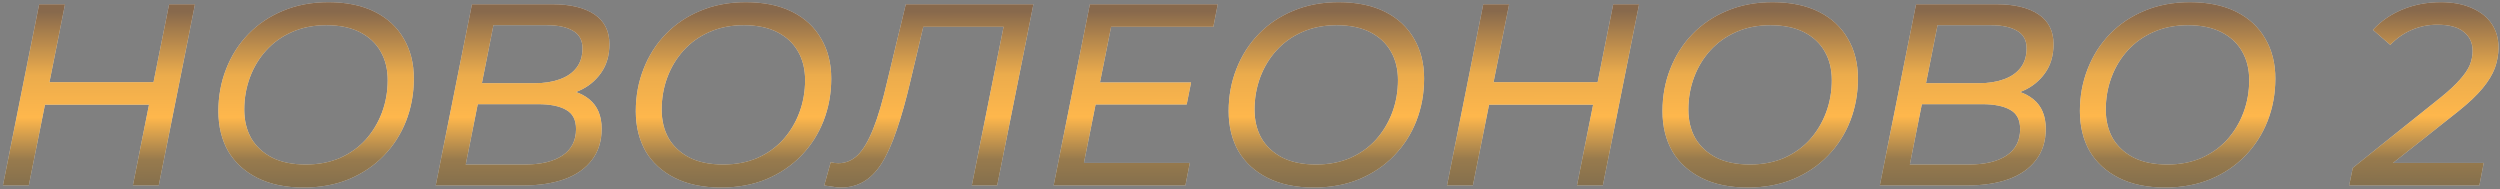
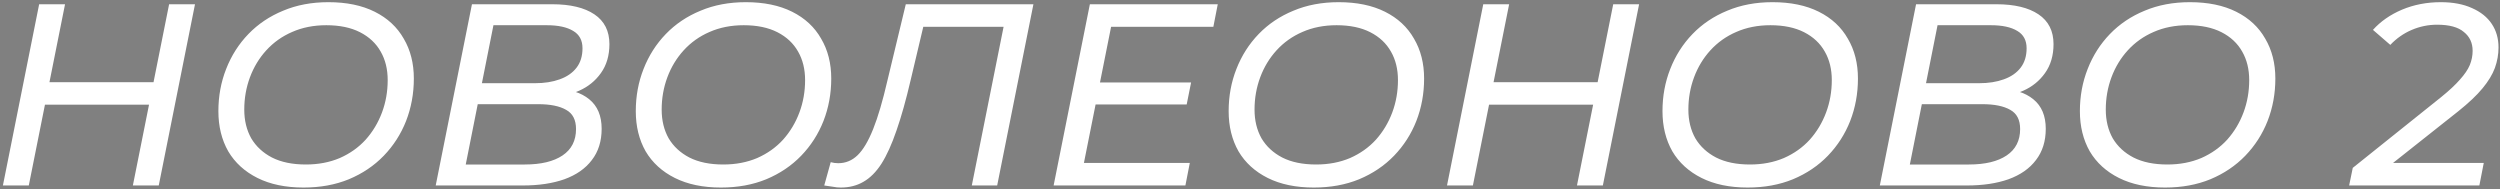
<svg xmlns="http://www.w3.org/2000/svg" width="647" height="49" viewBox="0 0 647 49" fill="none">
  <rect x="0" y="0" width="647" height="49" fill="#808080" stroke="none" />
  <path d="M43.766 1.1H50.466L41.086 48H34.386L43.766 1.1ZM7.452 48H0.752L10.132 1.1H16.832L7.452 48ZM39.21 27.096H11.07L12.209 21.267H40.349L39.21 27.096ZM78.56 48.536C73.915 48.536 69.939 47.71 66.634 46.057C63.329 44.404 60.805 42.104 59.063 39.156C57.366 36.163 56.517 32.702 56.517 28.771C56.517 24.885 57.187 21.245 58.527 17.85C59.867 14.411 61.788 11.396 64.289 8.805C66.79 6.214 69.783 4.204 73.267 2.775C76.751 1.301 80.659 0.564 84.992 0.564C89.682 0.564 93.68 1.39 96.985 3.043C100.29 4.696 102.792 7.018 104.489 10.011C106.231 12.959 107.102 16.398 107.102 20.329C107.102 24.215 106.432 27.878 105.092 31.317C103.752 34.712 101.831 37.704 99.33 40.295C96.829 42.886 93.814 44.918 90.285 46.392C86.801 47.821 82.893 48.536 78.56 48.536ZM79.163 42.573C82.379 42.573 85.305 42.015 87.94 40.898C90.575 39.737 92.809 38.151 94.64 36.141C96.471 34.086 97.878 31.741 98.861 29.106C99.844 26.471 100.335 23.679 100.335 20.731C100.335 17.917 99.732 15.46 98.526 13.361C97.32 11.217 95.533 9.542 93.166 8.336C90.799 7.13 87.895 6.527 84.456 6.527C81.195 6.527 78.247 7.108 75.612 8.269C73.021 9.386 70.788 10.971 68.912 13.026C67.081 15.036 65.674 17.359 64.691 19.994C63.708 22.629 63.217 25.421 63.217 28.369C63.217 31.183 63.82 33.662 65.026 35.806C66.277 37.905 68.063 39.558 70.386 40.764C72.753 41.97 75.679 42.573 79.163 42.573ZM112.761 48L122.141 1.1H142.911C147.601 1.1 151.242 1.971 153.832 3.713C156.423 5.455 157.718 8.023 157.718 11.418C157.718 14.366 156.981 16.867 155.507 18.922C154.078 20.932 152.202 22.451 149.879 23.478C147.557 24.505 145.1 25.019 142.509 25.019L144.05 23.076C147.534 23.076 150.348 23.947 152.492 25.689C154.636 27.431 155.708 29.977 155.708 33.327C155.708 36.543 154.86 39.245 153.162 41.434C151.51 43.623 149.142 45.275 146.06 46.392C143.023 47.464 139.45 48 135.34 48H112.761ZM120.533 42.573H135.809C140.008 42.573 143.269 41.791 145.591 40.228C147.914 38.665 149.075 36.387 149.075 33.394C149.075 31.027 148.227 29.374 146.529 28.436C144.832 27.453 142.42 26.962 139.293 26.962H122.543L123.615 21.535H138.422C140.879 21.535 143.023 21.2 144.854 20.53C146.73 19.86 148.182 18.855 149.209 17.515C150.237 16.175 150.75 14.5 150.75 12.49C150.75 10.435 149.946 8.939 148.338 8.001C146.73 7.018 144.452 6.527 141.504 6.527H127.702L120.533 42.573ZM186.584 48.536C181.939 48.536 177.964 47.71 174.658 46.057C171.353 44.404 168.829 42.104 167.087 39.156C165.39 36.163 164.541 32.702 164.541 28.771C164.541 24.885 165.211 21.245 166.551 17.85C167.891 14.411 169.812 11.396 172.313 8.805C174.815 6.214 177.807 4.204 181.291 2.775C184.775 1.301 188.684 0.564 193.016 0.564C197.706 0.564 201.704 1.39 205.009 3.043C208.315 4.696 210.816 7.018 212.513 10.011C214.255 12.959 215.126 16.398 215.126 20.329C215.126 24.215 214.456 27.878 213.116 31.317C211.776 34.712 209.856 37.704 207.354 40.295C204.853 42.886 201.838 44.918 198.309 46.392C194.825 47.821 190.917 48.536 186.584 48.536ZM187.187 42.573C190.403 42.573 193.329 42.015 195.964 40.898C198.6 39.737 200.833 38.151 202.664 36.141C204.496 34.086 205.903 31.741 206.885 29.106C207.868 26.471 208.359 23.679 208.359 20.731C208.359 17.917 207.756 15.46 206.55 13.361C205.344 11.217 203.558 9.542 201.19 8.336C198.823 7.13 195.92 6.527 192.48 6.527C189.22 6.527 186.272 7.108 183.636 8.269C181.046 9.386 178.812 10.971 176.936 13.026C175.105 15.036 173.698 17.359 172.715 19.994C171.733 22.629 171.241 25.421 171.241 28.369C171.241 31.183 171.844 33.662 173.05 35.806C174.301 37.905 176.088 39.558 178.41 40.764C180.778 41.97 183.703 42.573 187.187 42.573ZM217.601 48.536C216.886 48.536 216.216 48.469 215.591 48.335C214.921 48.246 214.162 48.134 213.313 48L214.988 41.97C215.613 42.149 216.261 42.238 216.931 42.238C218.852 42.238 220.527 41.546 221.956 40.161C223.385 38.776 224.725 36.521 225.976 33.394C227.227 30.267 228.455 26.091 229.661 20.865L234.418 1.1H267.449L258.069 48H251.503L260.079 5.187L261.285 6.929H237.5L239.376 5.12L235.691 20.664C234.485 25.845 233.257 30.223 232.006 33.796C230.8 37.325 229.505 40.183 228.12 42.372C226.735 44.516 225.172 46.079 223.43 47.062C221.733 48.045 219.79 48.536 217.601 48.536ZM284.135 21.334H308.255L307.116 27.029H282.996L284.135 21.334ZM280.517 42.171H307.92L306.781 48H272.678L282.058 1.1H315.156L314.017 6.929H287.552L280.517 42.171ZM340.017 48.536C335.372 48.536 331.396 47.71 328.091 46.057C324.786 44.404 322.262 42.104 320.52 39.156C318.823 36.163 317.974 32.702 317.974 28.771C317.974 24.885 318.644 21.245 319.984 17.85C321.324 14.411 323.245 11.396 325.746 8.805C328.247 6.214 331.24 4.204 334.724 2.775C338.208 1.301 342.116 0.564 346.449 0.564C351.139 0.564 355.137 1.39 358.442 3.043C361.747 4.696 364.249 7.018 365.946 10.011C367.688 12.959 368.559 16.398 368.559 20.329C368.559 24.215 367.889 27.878 366.549 31.317C365.209 34.712 363.288 37.704 360.787 40.295C358.286 42.886 355.271 44.918 351.742 46.392C348.258 47.821 344.35 48.536 340.017 48.536ZM340.62 42.573C343.836 42.573 346.762 42.015 349.397 40.898C352.032 39.737 354.266 38.151 356.097 36.141C357.928 34.086 359.335 31.741 360.318 29.106C361.301 26.471 361.792 23.679 361.792 20.731C361.792 17.917 361.189 15.46 359.983 13.361C358.777 11.217 356.99 9.542 354.623 8.336C352.256 7.13 349.352 6.527 345.913 6.527C342.652 6.527 339.704 7.108 337.069 8.269C334.478 9.386 332.245 10.971 330.369 13.026C328.538 15.036 327.131 17.359 326.148 19.994C325.165 22.629 324.674 25.421 324.674 28.369C324.674 31.183 325.277 33.662 326.483 35.806C327.734 37.905 329.52 39.558 331.843 40.764C334.21 41.97 337.136 42.573 340.62 42.573ZM417.5 1.1H424.2L414.82 48H408.12L417.5 1.1ZM381.186 48H374.486L383.866 1.1H390.566L381.186 48ZM412.944 27.096H384.804L385.943 21.267H414.083L412.944 27.096ZM452.294 48.536C447.649 48.536 443.674 47.71 440.368 46.057C437.063 44.404 434.539 42.104 432.797 39.156C431.1 36.163 430.251 32.702 430.251 28.771C430.251 24.885 430.921 21.245 432.261 17.85C433.601 14.411 435.522 11.396 438.023 8.805C440.525 6.214 443.517 4.204 447.001 2.775C450.485 1.301 454.394 0.564 458.726 0.564C463.416 0.564 467.414 1.39 470.719 3.043C474.025 4.696 476.526 7.018 478.223 10.011C479.965 12.959 480.836 16.398 480.836 20.329C480.836 24.215 480.166 27.878 478.826 31.317C477.486 34.712 475.566 37.704 473.064 40.295C470.563 42.886 467.548 44.918 464.019 46.392C460.535 47.821 456.627 48.536 452.294 48.536ZM452.897 42.573C456.113 42.573 459.039 42.015 461.674 40.898C464.31 39.737 466.543 38.151 468.374 36.141C470.206 34.086 471.613 31.741 472.595 29.106C473.578 26.471 474.069 23.679 474.069 20.731C474.069 17.917 473.466 15.46 472.26 13.361C471.054 11.217 469.268 9.542 466.9 8.336C464.533 7.13 461.63 6.527 458.19 6.527C454.93 6.527 451.982 7.108 449.346 8.269C446.756 9.386 444.522 10.971 442.646 13.026C440.815 15.036 439.408 17.359 438.425 19.994C437.443 22.629 436.951 25.421 436.951 28.369C436.951 31.183 437.554 33.662 438.76 35.806C440.011 37.905 441.798 39.558 444.12 40.764C446.488 41.97 449.413 42.573 452.897 42.573ZM486.496 48L495.876 1.1H516.646C521.336 1.1 524.976 1.971 527.567 3.713C530.157 5.455 531.453 8.023 531.453 11.418C531.453 14.366 530.716 16.867 529.242 18.922C527.812 20.932 525.936 22.451 523.614 23.478C521.291 24.505 518.834 25.019 516.244 25.019L517.785 23.076C521.269 23.076 524.083 23.947 526.227 25.689C528.371 27.431 529.443 29.977 529.443 33.327C529.443 36.543 528.594 39.245 526.897 41.434C525.244 43.623 522.877 45.275 519.795 46.392C516.757 47.464 513.184 48 509.075 48H486.496ZM494.268 42.573H509.544C513.742 42.573 517.003 41.791 519.326 40.228C521.648 38.665 522.81 36.387 522.81 33.394C522.81 31.027 521.961 29.374 520.264 28.436C518.566 27.453 516.154 26.962 513.028 26.962H496.278L497.35 21.535H512.157C514.613 21.535 516.757 21.2 518.589 20.53C520.465 19.86 521.916 18.855 522.944 17.515C523.971 16.175 524.485 14.5 524.485 12.49C524.485 10.435 523.681 8.939 522.073 8.001C520.465 7.018 518.187 6.527 515.239 6.527H501.437L494.268 42.573ZM560.319 48.536C555.673 48.536 551.698 47.71 548.393 46.057C545.087 44.404 542.564 42.104 540.822 39.156C539.124 36.163 538.276 32.702 538.276 28.771C538.276 24.885 538.946 21.245 540.286 17.85C541.626 14.411 543.546 11.396 546.048 8.805C548.549 6.214 551.542 4.204 555.026 2.775C558.51 1.301 562.418 0.564 566.751 0.564C571.441 0.564 575.438 1.39 578.744 3.043C582.049 4.696 584.55 7.018 586.248 10.011C587.99 12.959 588.861 16.398 588.861 20.329C588.861 24.215 588.191 27.878 586.851 31.317C585.511 34.712 583.59 37.704 581.089 40.295C578.587 42.886 575.572 44.918 572.044 46.392C568.56 47.821 564.651 48.536 560.319 48.536ZM560.922 42.573C564.138 42.573 567.063 42.015 569.699 40.898C572.334 39.737 574.567 38.151 576.399 36.141C578.23 34.086 579.637 31.741 580.62 29.106C581.602 26.471 582.094 23.679 582.094 20.731C582.094 17.917 581.491 15.46 580.285 13.361C579.079 11.217 577.292 9.542 574.925 8.336C572.557 7.13 569.654 6.527 566.215 6.527C562.954 6.527 560.006 7.108 557.371 8.269C554.78 9.386 552.547 10.971 550.671 13.026C548.839 15.036 547.432 17.359 546.45 19.994C545.467 22.629 544.976 25.421 544.976 28.369C544.976 31.183 545.579 33.662 546.785 35.806C548.035 37.905 549.822 39.558 552.145 40.764C554.512 41.97 557.438 42.573 560.922 42.573ZM607.957 48L608.895 43.444L631.742 25.153C633.842 23.456 635.472 21.937 636.633 20.597C637.839 19.257 638.688 18.006 639.179 16.845C639.671 15.639 639.916 14.411 639.916 13.16C639.916 11.105 639.157 9.475 637.638 8.269C636.164 7.018 633.864 6.393 630.737 6.393C628.459 6.393 626.271 6.84 624.171 7.733C622.072 8.626 620.218 9.922 618.61 11.619L614.121 7.733C616.087 5.544 618.588 3.802 621.625 2.507C624.707 1.212 628.057 0.564 631.675 0.564C634.847 0.564 637.549 1.078 639.782 2.105C642.016 3.088 643.713 4.45 644.874 6.192C646.036 7.934 646.616 9.966 646.616 12.289C646.616 14.076 646.304 15.84 645.678 17.582C645.053 19.279 643.981 21.044 642.462 22.875C640.988 24.662 638.911 26.627 636.231 28.771L615.93 44.851L614.389 42.171H642.797L641.658 48H607.957Z" fill="white" />
-   <path d="M43.766 1.1H50.466L41.086 48H34.386L43.766 1.1ZM7.452 48H0.752L10.132 1.1H16.832L7.452 48ZM39.21 27.096H11.07L12.209 21.267H40.349L39.21 27.096ZM78.56 48.536C73.915 48.536 69.939 47.71 66.634 46.057C63.329 44.404 60.805 42.104 59.063 39.156C57.366 36.163 56.517 32.702 56.517 28.771C56.517 24.885 57.187 21.245 58.527 17.85C59.867 14.411 61.788 11.396 64.289 8.805C66.79 6.214 69.783 4.204 73.267 2.775C76.751 1.301 80.659 0.564 84.992 0.564C89.682 0.564 93.68 1.39 96.985 3.043C100.29 4.696 102.792 7.018 104.489 10.011C106.231 12.959 107.102 16.398 107.102 20.329C107.102 24.215 106.432 27.878 105.092 31.317C103.752 34.712 101.831 37.704 99.33 40.295C96.829 42.886 93.814 44.918 90.285 46.392C86.801 47.821 82.893 48.536 78.56 48.536ZM79.163 42.573C82.379 42.573 85.305 42.015 87.94 40.898C90.575 39.737 92.809 38.151 94.64 36.141C96.471 34.086 97.878 31.741 98.861 29.106C99.844 26.471 100.335 23.679 100.335 20.731C100.335 17.917 99.732 15.46 98.526 13.361C97.32 11.217 95.533 9.542 93.166 8.336C90.799 7.13 87.895 6.527 84.456 6.527C81.195 6.527 78.247 7.108 75.612 8.269C73.021 9.386 70.788 10.971 68.912 13.026C67.081 15.036 65.674 17.359 64.691 19.994C63.708 22.629 63.217 25.421 63.217 28.369C63.217 31.183 63.82 33.662 65.026 35.806C66.277 37.905 68.063 39.558 70.386 40.764C72.753 41.97 75.679 42.573 79.163 42.573ZM112.761 48L122.141 1.1H142.911C147.601 1.1 151.242 1.971 153.832 3.713C156.423 5.455 157.718 8.023 157.718 11.418C157.718 14.366 156.981 16.867 155.507 18.922C154.078 20.932 152.202 22.451 149.879 23.478C147.557 24.505 145.1 25.019 142.509 25.019L144.05 23.076C147.534 23.076 150.348 23.947 152.492 25.689C154.636 27.431 155.708 29.977 155.708 33.327C155.708 36.543 154.86 39.245 153.162 41.434C151.51 43.623 149.142 45.275 146.06 46.392C143.023 47.464 139.45 48 135.34 48H112.761ZM120.533 42.573H135.809C140.008 42.573 143.269 41.791 145.591 40.228C147.914 38.665 149.075 36.387 149.075 33.394C149.075 31.027 148.227 29.374 146.529 28.436C144.832 27.453 142.42 26.962 139.293 26.962H122.543L123.615 21.535H138.422C140.879 21.535 143.023 21.2 144.854 20.53C146.73 19.86 148.182 18.855 149.209 17.515C150.237 16.175 150.75 14.5 150.75 12.49C150.75 10.435 149.946 8.939 148.338 8.001C146.73 7.018 144.452 6.527 141.504 6.527H127.702L120.533 42.573ZM186.584 48.536C181.939 48.536 177.964 47.71 174.658 46.057C171.353 44.404 168.829 42.104 167.087 39.156C165.39 36.163 164.541 32.702 164.541 28.771C164.541 24.885 165.211 21.245 166.551 17.85C167.891 14.411 169.812 11.396 172.313 8.805C174.815 6.214 177.807 4.204 181.291 2.775C184.775 1.301 188.684 0.564 193.016 0.564C197.706 0.564 201.704 1.39 205.009 3.043C208.315 4.696 210.816 7.018 212.513 10.011C214.255 12.959 215.126 16.398 215.126 20.329C215.126 24.215 214.456 27.878 213.116 31.317C211.776 34.712 209.856 37.704 207.354 40.295C204.853 42.886 201.838 44.918 198.309 46.392C194.825 47.821 190.917 48.536 186.584 48.536ZM187.187 42.573C190.403 42.573 193.329 42.015 195.964 40.898C198.6 39.737 200.833 38.151 202.664 36.141C204.496 34.086 205.903 31.741 206.885 29.106C207.868 26.471 208.359 23.679 208.359 20.731C208.359 17.917 207.756 15.46 206.55 13.361C205.344 11.217 203.558 9.542 201.19 8.336C198.823 7.13 195.92 6.527 192.48 6.527C189.22 6.527 186.272 7.108 183.636 8.269C181.046 9.386 178.812 10.971 176.936 13.026C175.105 15.036 173.698 17.359 172.715 19.994C171.733 22.629 171.241 25.421 171.241 28.369C171.241 31.183 171.844 33.662 173.05 35.806C174.301 37.905 176.088 39.558 178.41 40.764C180.778 41.97 183.703 42.573 187.187 42.573ZM217.601 48.536C216.886 48.536 216.216 48.469 215.591 48.335C214.921 48.246 214.162 48.134 213.313 48L214.988 41.97C215.613 42.149 216.261 42.238 216.931 42.238C218.852 42.238 220.527 41.546 221.956 40.161C223.385 38.776 224.725 36.521 225.976 33.394C227.227 30.267 228.455 26.091 229.661 20.865L234.418 1.1H267.449L258.069 48H251.503L260.079 5.187L261.285 6.929H237.5L239.376 5.12L235.691 20.664C234.485 25.845 233.257 30.223 232.006 33.796C230.8 37.325 229.505 40.183 228.12 42.372C226.735 44.516 225.172 46.079 223.43 47.062C221.733 48.045 219.79 48.536 217.601 48.536ZM284.135 21.334H308.255L307.116 27.029H282.996L284.135 21.334ZM280.517 42.171H307.92L306.781 48H272.678L282.058 1.1H315.156L314.017 6.929H287.552L280.517 42.171ZM340.017 48.536C335.372 48.536 331.396 47.71 328.091 46.057C324.786 44.404 322.262 42.104 320.52 39.156C318.823 36.163 317.974 32.702 317.974 28.771C317.974 24.885 318.644 21.245 319.984 17.85C321.324 14.411 323.245 11.396 325.746 8.805C328.247 6.214 331.24 4.204 334.724 2.775C338.208 1.301 342.116 0.564 346.449 0.564C351.139 0.564 355.137 1.39 358.442 3.043C361.747 4.696 364.249 7.018 365.946 10.011C367.688 12.959 368.559 16.398 368.559 20.329C368.559 24.215 367.889 27.878 366.549 31.317C365.209 34.712 363.288 37.704 360.787 40.295C358.286 42.886 355.271 44.918 351.742 46.392C348.258 47.821 344.35 48.536 340.017 48.536ZM340.62 42.573C343.836 42.573 346.762 42.015 349.397 40.898C352.032 39.737 354.266 38.151 356.097 36.141C357.928 34.086 359.335 31.741 360.318 29.106C361.301 26.471 361.792 23.679 361.792 20.731C361.792 17.917 361.189 15.46 359.983 13.361C358.777 11.217 356.99 9.542 354.623 8.336C352.256 7.13 349.352 6.527 345.913 6.527C342.652 6.527 339.704 7.108 337.069 8.269C334.478 9.386 332.245 10.971 330.369 13.026C328.538 15.036 327.131 17.359 326.148 19.994C325.165 22.629 324.674 25.421 324.674 28.369C324.674 31.183 325.277 33.662 326.483 35.806C327.734 37.905 329.52 39.558 331.843 40.764C334.21 41.97 337.136 42.573 340.62 42.573ZM417.5 1.1H424.2L414.82 48H408.12L417.5 1.1ZM381.186 48H374.486L383.866 1.1H390.566L381.186 48ZM412.944 27.096H384.804L385.943 21.267H414.083L412.944 27.096ZM452.294 48.536C447.649 48.536 443.674 47.71 440.368 46.057C437.063 44.404 434.539 42.104 432.797 39.156C431.1 36.163 430.251 32.702 430.251 28.771C430.251 24.885 430.921 21.245 432.261 17.85C433.601 14.411 435.522 11.396 438.023 8.805C440.525 6.214 443.517 4.204 447.001 2.775C450.485 1.301 454.394 0.564 458.726 0.564C463.416 0.564 467.414 1.39 470.719 3.043C474.025 4.696 476.526 7.018 478.223 10.011C479.965 12.959 480.836 16.398 480.836 20.329C480.836 24.215 480.166 27.878 478.826 31.317C477.486 34.712 475.566 37.704 473.064 40.295C470.563 42.886 467.548 44.918 464.019 46.392C460.535 47.821 456.627 48.536 452.294 48.536ZM452.897 42.573C456.113 42.573 459.039 42.015 461.674 40.898C464.31 39.737 466.543 38.151 468.374 36.141C470.206 34.086 471.613 31.741 472.595 29.106C473.578 26.471 474.069 23.679 474.069 20.731C474.069 17.917 473.466 15.46 472.26 13.361C471.054 11.217 469.268 9.542 466.9 8.336C464.533 7.13 461.63 6.527 458.19 6.527C454.93 6.527 451.982 7.108 449.346 8.269C446.756 9.386 444.522 10.971 442.646 13.026C440.815 15.036 439.408 17.359 438.425 19.994C437.443 22.629 436.951 25.421 436.951 28.369C436.951 31.183 437.554 33.662 438.76 35.806C440.011 37.905 441.798 39.558 444.12 40.764C446.488 41.97 449.413 42.573 452.897 42.573ZM486.496 48L495.876 1.1H516.646C521.336 1.1 524.976 1.971 527.567 3.713C530.157 5.455 531.453 8.023 531.453 11.418C531.453 14.366 530.716 16.867 529.242 18.922C527.812 20.932 525.936 22.451 523.614 23.478C521.291 24.505 518.834 25.019 516.244 25.019L517.785 23.076C521.269 23.076 524.083 23.947 526.227 25.689C528.371 27.431 529.443 29.977 529.443 33.327C529.443 36.543 528.594 39.245 526.897 41.434C525.244 43.623 522.877 45.275 519.795 46.392C516.757 47.464 513.184 48 509.075 48H486.496ZM494.268 42.573H509.544C513.742 42.573 517.003 41.791 519.326 40.228C521.648 38.665 522.81 36.387 522.81 33.394C522.81 31.027 521.961 29.374 520.264 28.436C518.566 27.453 516.154 26.962 513.028 26.962H496.278L497.35 21.535H512.157C514.613 21.535 516.757 21.2 518.589 20.53C520.465 19.86 521.916 18.855 522.944 17.515C523.971 16.175 524.485 14.5 524.485 12.49C524.485 10.435 523.681 8.939 522.073 8.001C520.465 7.018 518.187 6.527 515.239 6.527H501.437L494.268 42.573ZM560.319 48.536C555.673 48.536 551.698 47.71 548.393 46.057C545.087 44.404 542.564 42.104 540.822 39.156C539.124 36.163 538.276 32.702 538.276 28.771C538.276 24.885 538.946 21.245 540.286 17.85C541.626 14.411 543.546 11.396 546.048 8.805C548.549 6.214 551.542 4.204 555.026 2.775C558.51 1.301 562.418 0.564 566.751 0.564C571.441 0.564 575.438 1.39 578.744 3.043C582.049 4.696 584.55 7.018 586.248 10.011C587.99 12.959 588.861 16.398 588.861 20.329C588.861 24.215 588.191 27.878 586.851 31.317C585.511 34.712 583.59 37.704 581.089 40.295C578.587 42.886 575.572 44.918 572.044 46.392C568.56 47.821 564.651 48.536 560.319 48.536ZM560.922 42.573C564.138 42.573 567.063 42.015 569.699 40.898C572.334 39.737 574.567 38.151 576.399 36.141C578.23 34.086 579.637 31.741 580.62 29.106C581.602 26.471 582.094 23.679 582.094 20.731C582.094 17.917 581.491 15.46 580.285 13.361C579.079 11.217 577.292 9.542 574.925 8.336C572.557 7.13 569.654 6.527 566.215 6.527C562.954 6.527 560.006 7.108 557.371 8.269C554.78 9.386 552.547 10.971 550.671 13.026C548.839 15.036 547.432 17.359 546.45 19.994C545.467 22.629 544.976 25.421 544.976 28.369C544.976 31.183 545.579 33.662 546.785 35.806C548.035 37.905 549.822 39.558 552.145 40.764C554.512 41.97 557.438 42.573 560.922 42.573ZM607.957 48L608.895 43.444L631.742 25.153C633.842 23.456 635.472 21.937 636.633 20.597C637.839 19.257 638.688 18.006 639.179 16.845C639.671 15.639 639.916 14.411 639.916 13.16C639.916 11.105 639.157 9.475 637.638 8.269C636.164 7.018 633.864 6.393 630.737 6.393C628.459 6.393 626.271 6.84 624.171 7.733C622.072 8.626 620.218 9.922 618.61 11.619L614.121 7.733C616.087 5.544 618.588 3.802 621.625 2.507C624.707 1.212 628.057 0.564 631.675 0.564C634.847 0.564 637.549 1.078 639.782 2.105C642.016 3.088 643.713 4.45 644.874 6.192C646.036 7.934 646.616 9.966 646.616 12.289C646.616 14.076 646.304 15.84 645.678 17.582C645.053 19.279 643.981 21.044 642.462 22.875C640.988 24.662 638.911 26.627 636.231 28.771L615.93 44.851L614.389 42.171H642.797L641.658 48H607.957Z" fill="url(#paint0_linear_449_2)" fill-opacity="0.7" />
  <defs>
    <linearGradient id="paint0_linear_449_2" x1="322.775" y1="3" x2="322.806" y2="54.262" gradientUnits="userSpaceOnUse">
      <stop stop-color="#562A00" />
      <stop offset="0.318" stop-color="#E48900" />
      <stop offset="0.531" stop-color="#FF9900" />
      <stop offset="0.745" stop-color="#6C4202" />
      <stop offset="1" stop-color="#382500" />
    </linearGradient>
  </defs>
</svg>